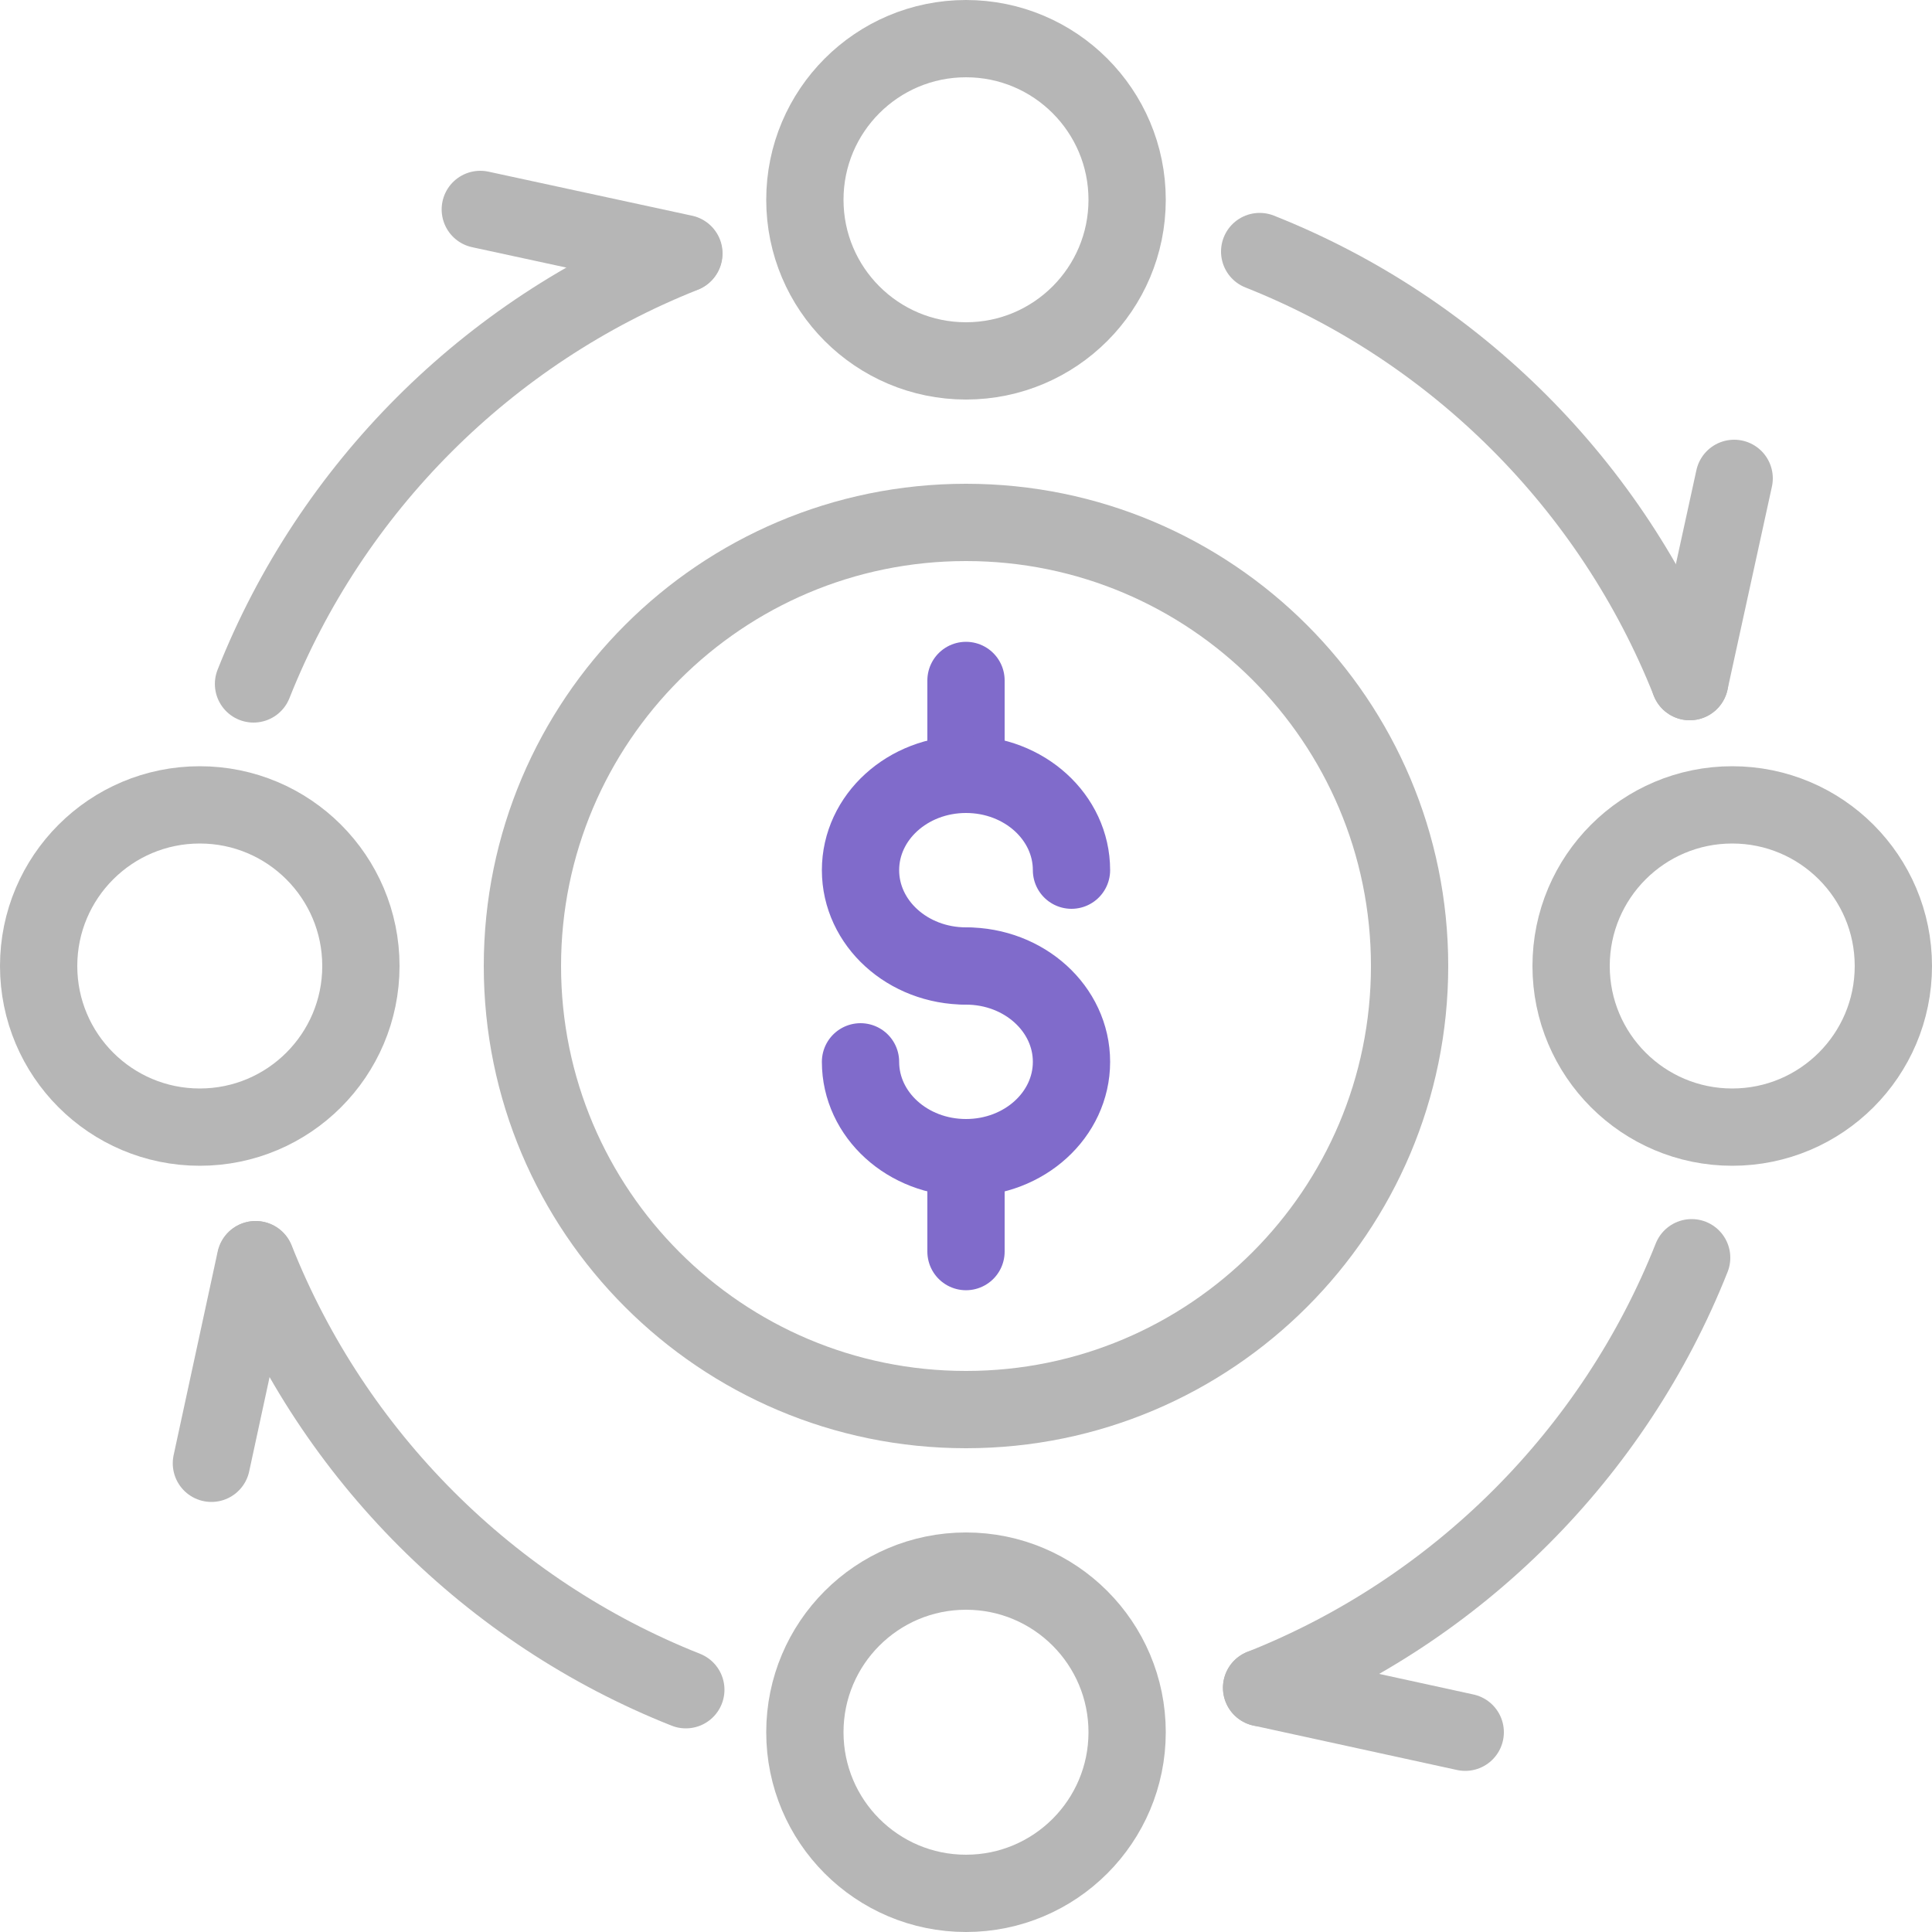
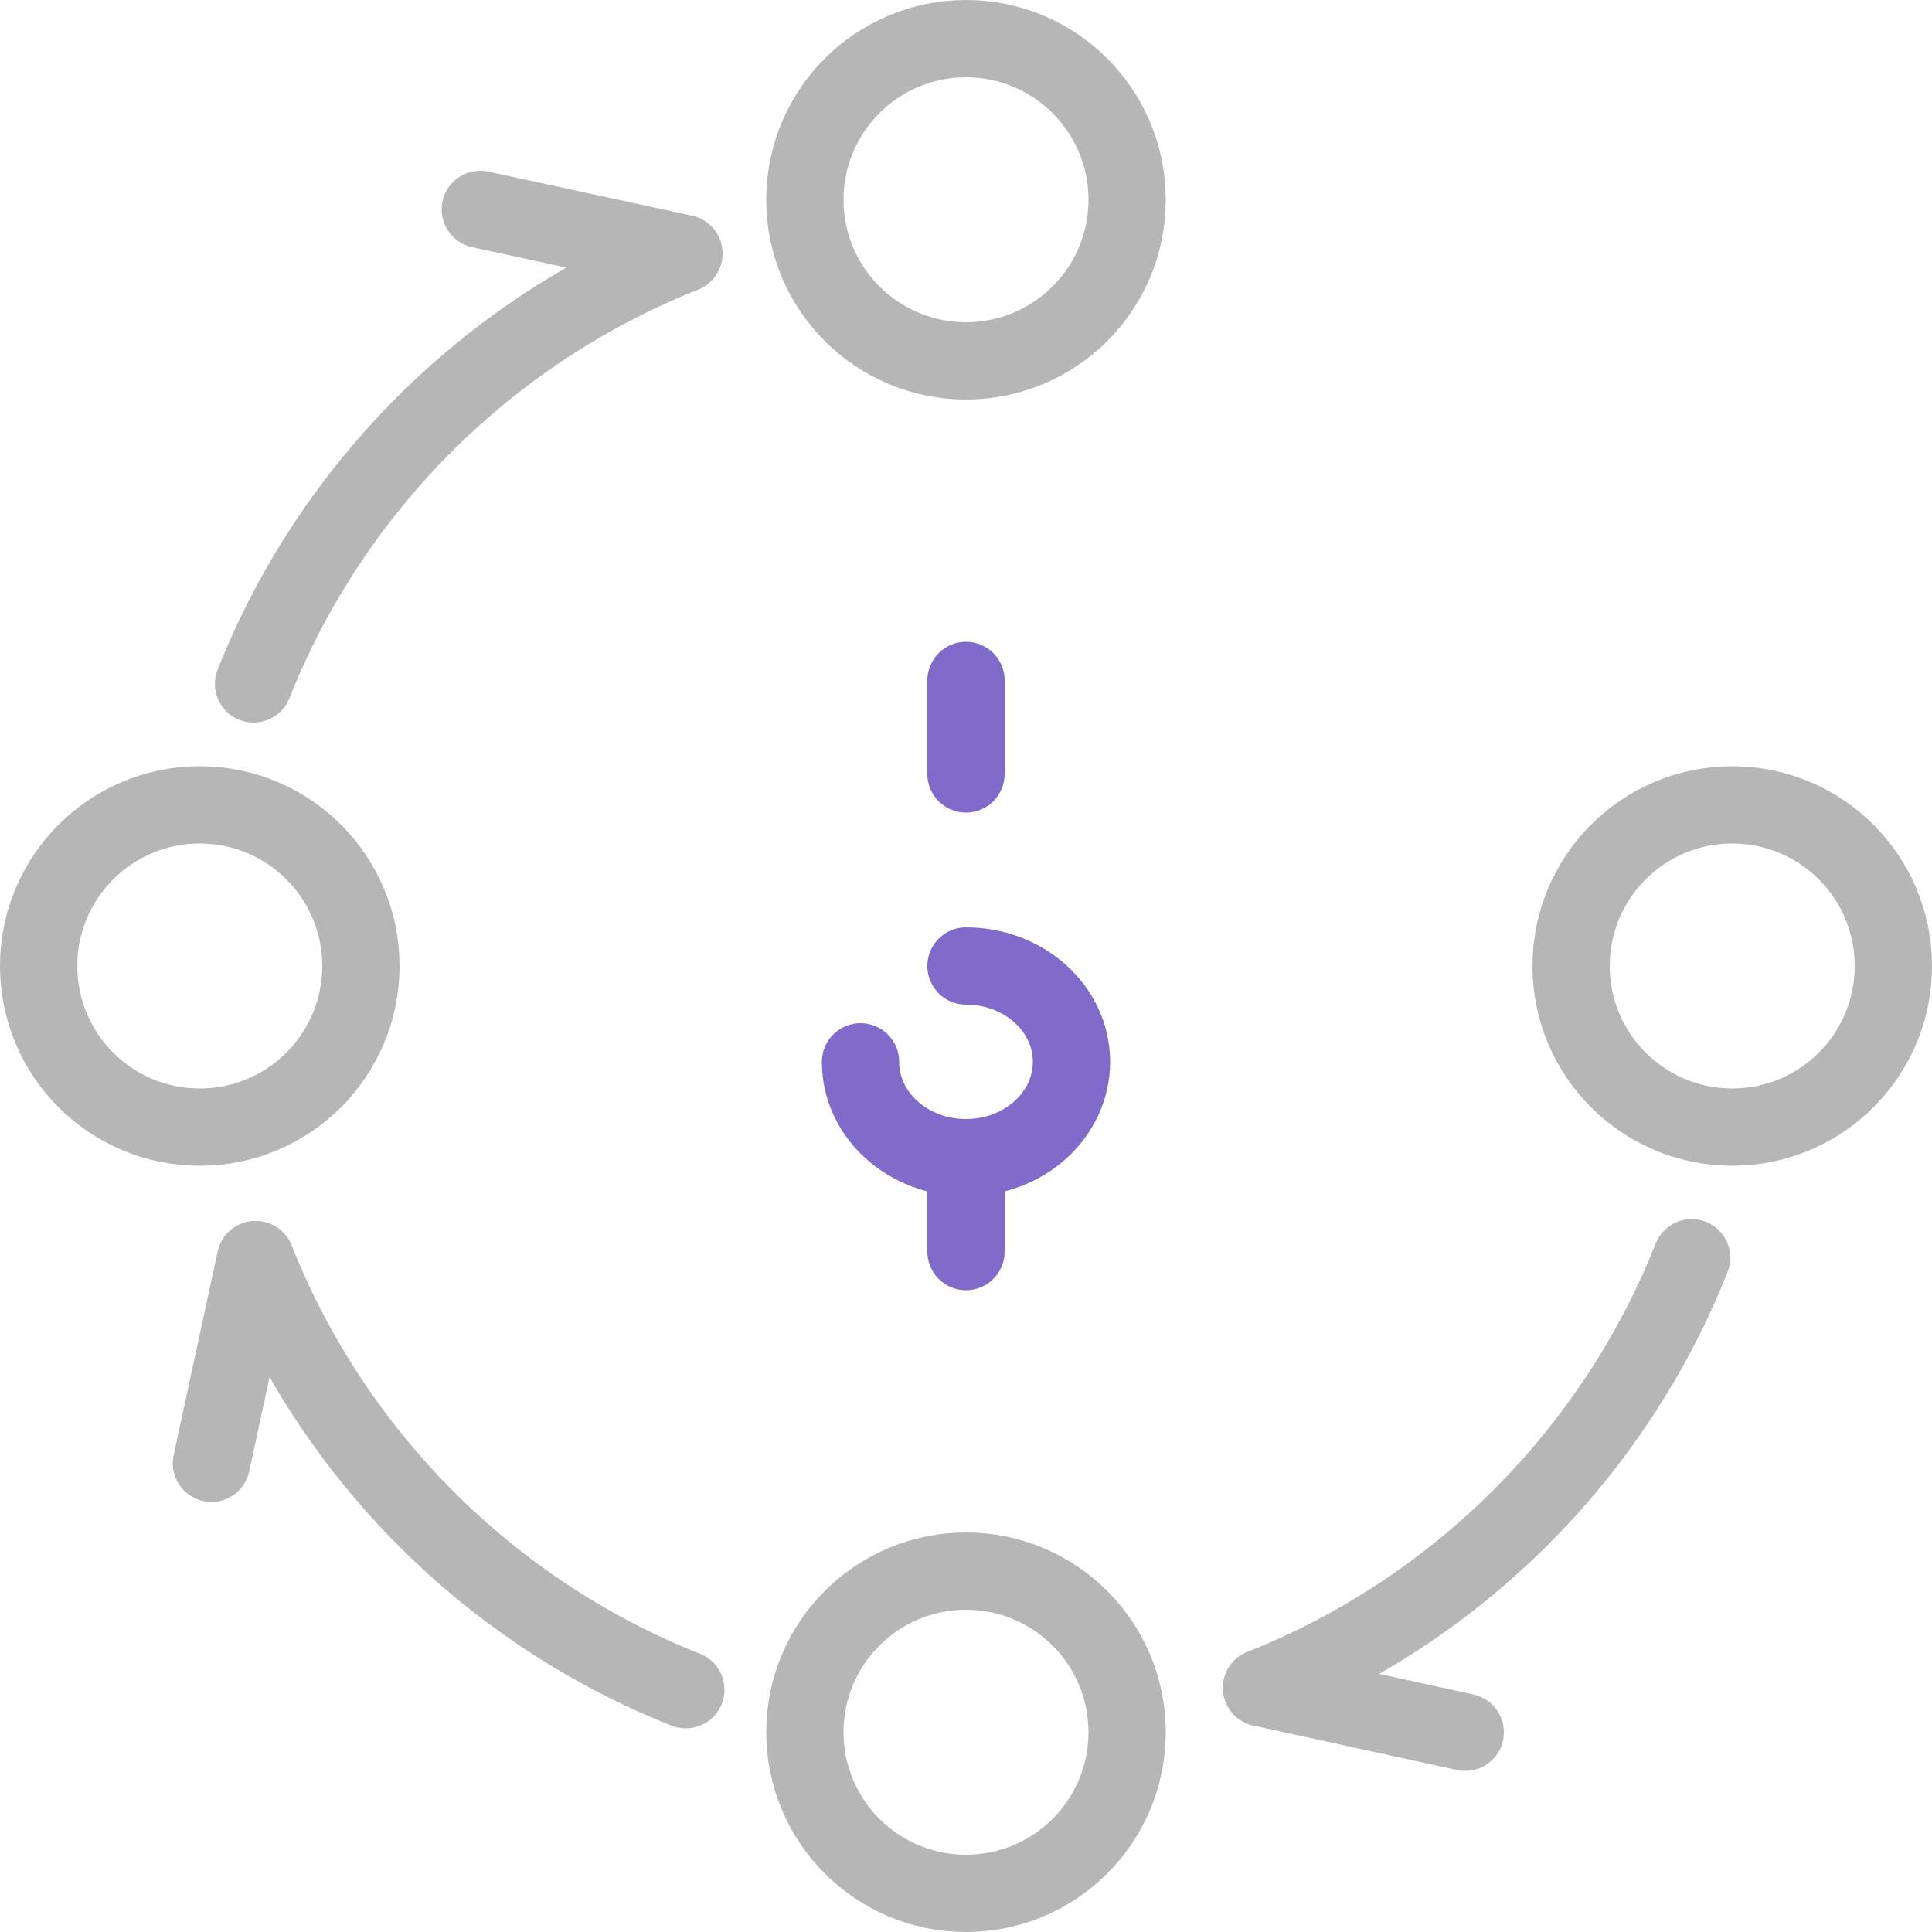
<svg xmlns="http://www.w3.org/2000/svg" fill="none" height="50" viewBox="0 0 50 50" width="50">
  <clipPath id="a">
    <path d="m0 0h50v50h-50z" />
  </clipPath>
  <g clip-path="url(#a)" stroke-linecap="round" stroke-linejoin="round" stroke-width="2">
    <path d="m25 20.03v-2.42" stroke="#806bcb" />
    <path d="m25 32.391v-2.42" stroke="#806bcb" />
    <path d="m25 25c1.51 0 2.73 1.11 2.73 2.48s-1.22 2.48-2.73 2.48-2.73-1.11-2.73-2.48" stroke="#806bcb" />
-     <path d="m25 25c-1.51 0-2.73-1.11-2.73-2.48s1.22-2.48 2.73-2.48 2.73 1.11 2.73 2.48" stroke="#806bcb" />
    <g stroke="#b6b6b6">
-       <path d="m25 36.48c6.34 0 11.48-5.14 11.48-11.48 0-6.34-5.14-11.48-11.48-11.48-6.34 0-11.48 5.14-11.48 11.48 0 6.34 5.14 11.48 11.48 11.48z" />
      <path d="m6.561 17.7c2.01-5.07 6.06-9.12 11.13-11.13" />
      <path d="m25 49c2.303 0 4.17-1.867 4.17-4.17 0-2.303-1.867-4.17-4.17-4.17s-4.17 1.867-4.17 4.17c0 2.303 1.867 4.17 4.17 4.17z" />
      <path d="m25 9.34c2.303 0 4.17-1.867 4.17-4.17s-1.867-4.17-4.17-4.17-4.17 1.867-4.17 4.17 1.867 4.17 4.17 4.17z" />
      <path d="m44.83 29.17c2.303 0 4.17-1.867 4.17-4.17s-1.867-4.17-4.17-4.17c-2.303 0-4.17 1.867-4.17 4.17s1.867 4.17 4.17 4.17z" />
      <path d="m5.17 29.17c2.303 0 4.17-1.867 4.17-4.17s-1.867-4.17-4.17-4.17-4.17 1.867-4.17 4.17 1.867 4.17 4.17 4.17z" />
      <path d="m12.43 5.42 5.27 1.14" />
      <path d="m43.78 32.55c-2.01 5.07-6.06 9.12-11.13 11.13" />
      <path d="m37.92 44.83-5.27-1.15" />
      <path d="m17.749 43.73c-5.07-2.01-9.12-6.06-11.13-11.13" />
      <path d="m5.471 37.87 1.14-5.27" />
-       <path d="m32.6 6.51c5.07 2.01 9.12 6.06 11.13 11.13" />
-       <path d="m44.88 12.38-1.15 5.26" />
    </g>
  </g>
</svg>